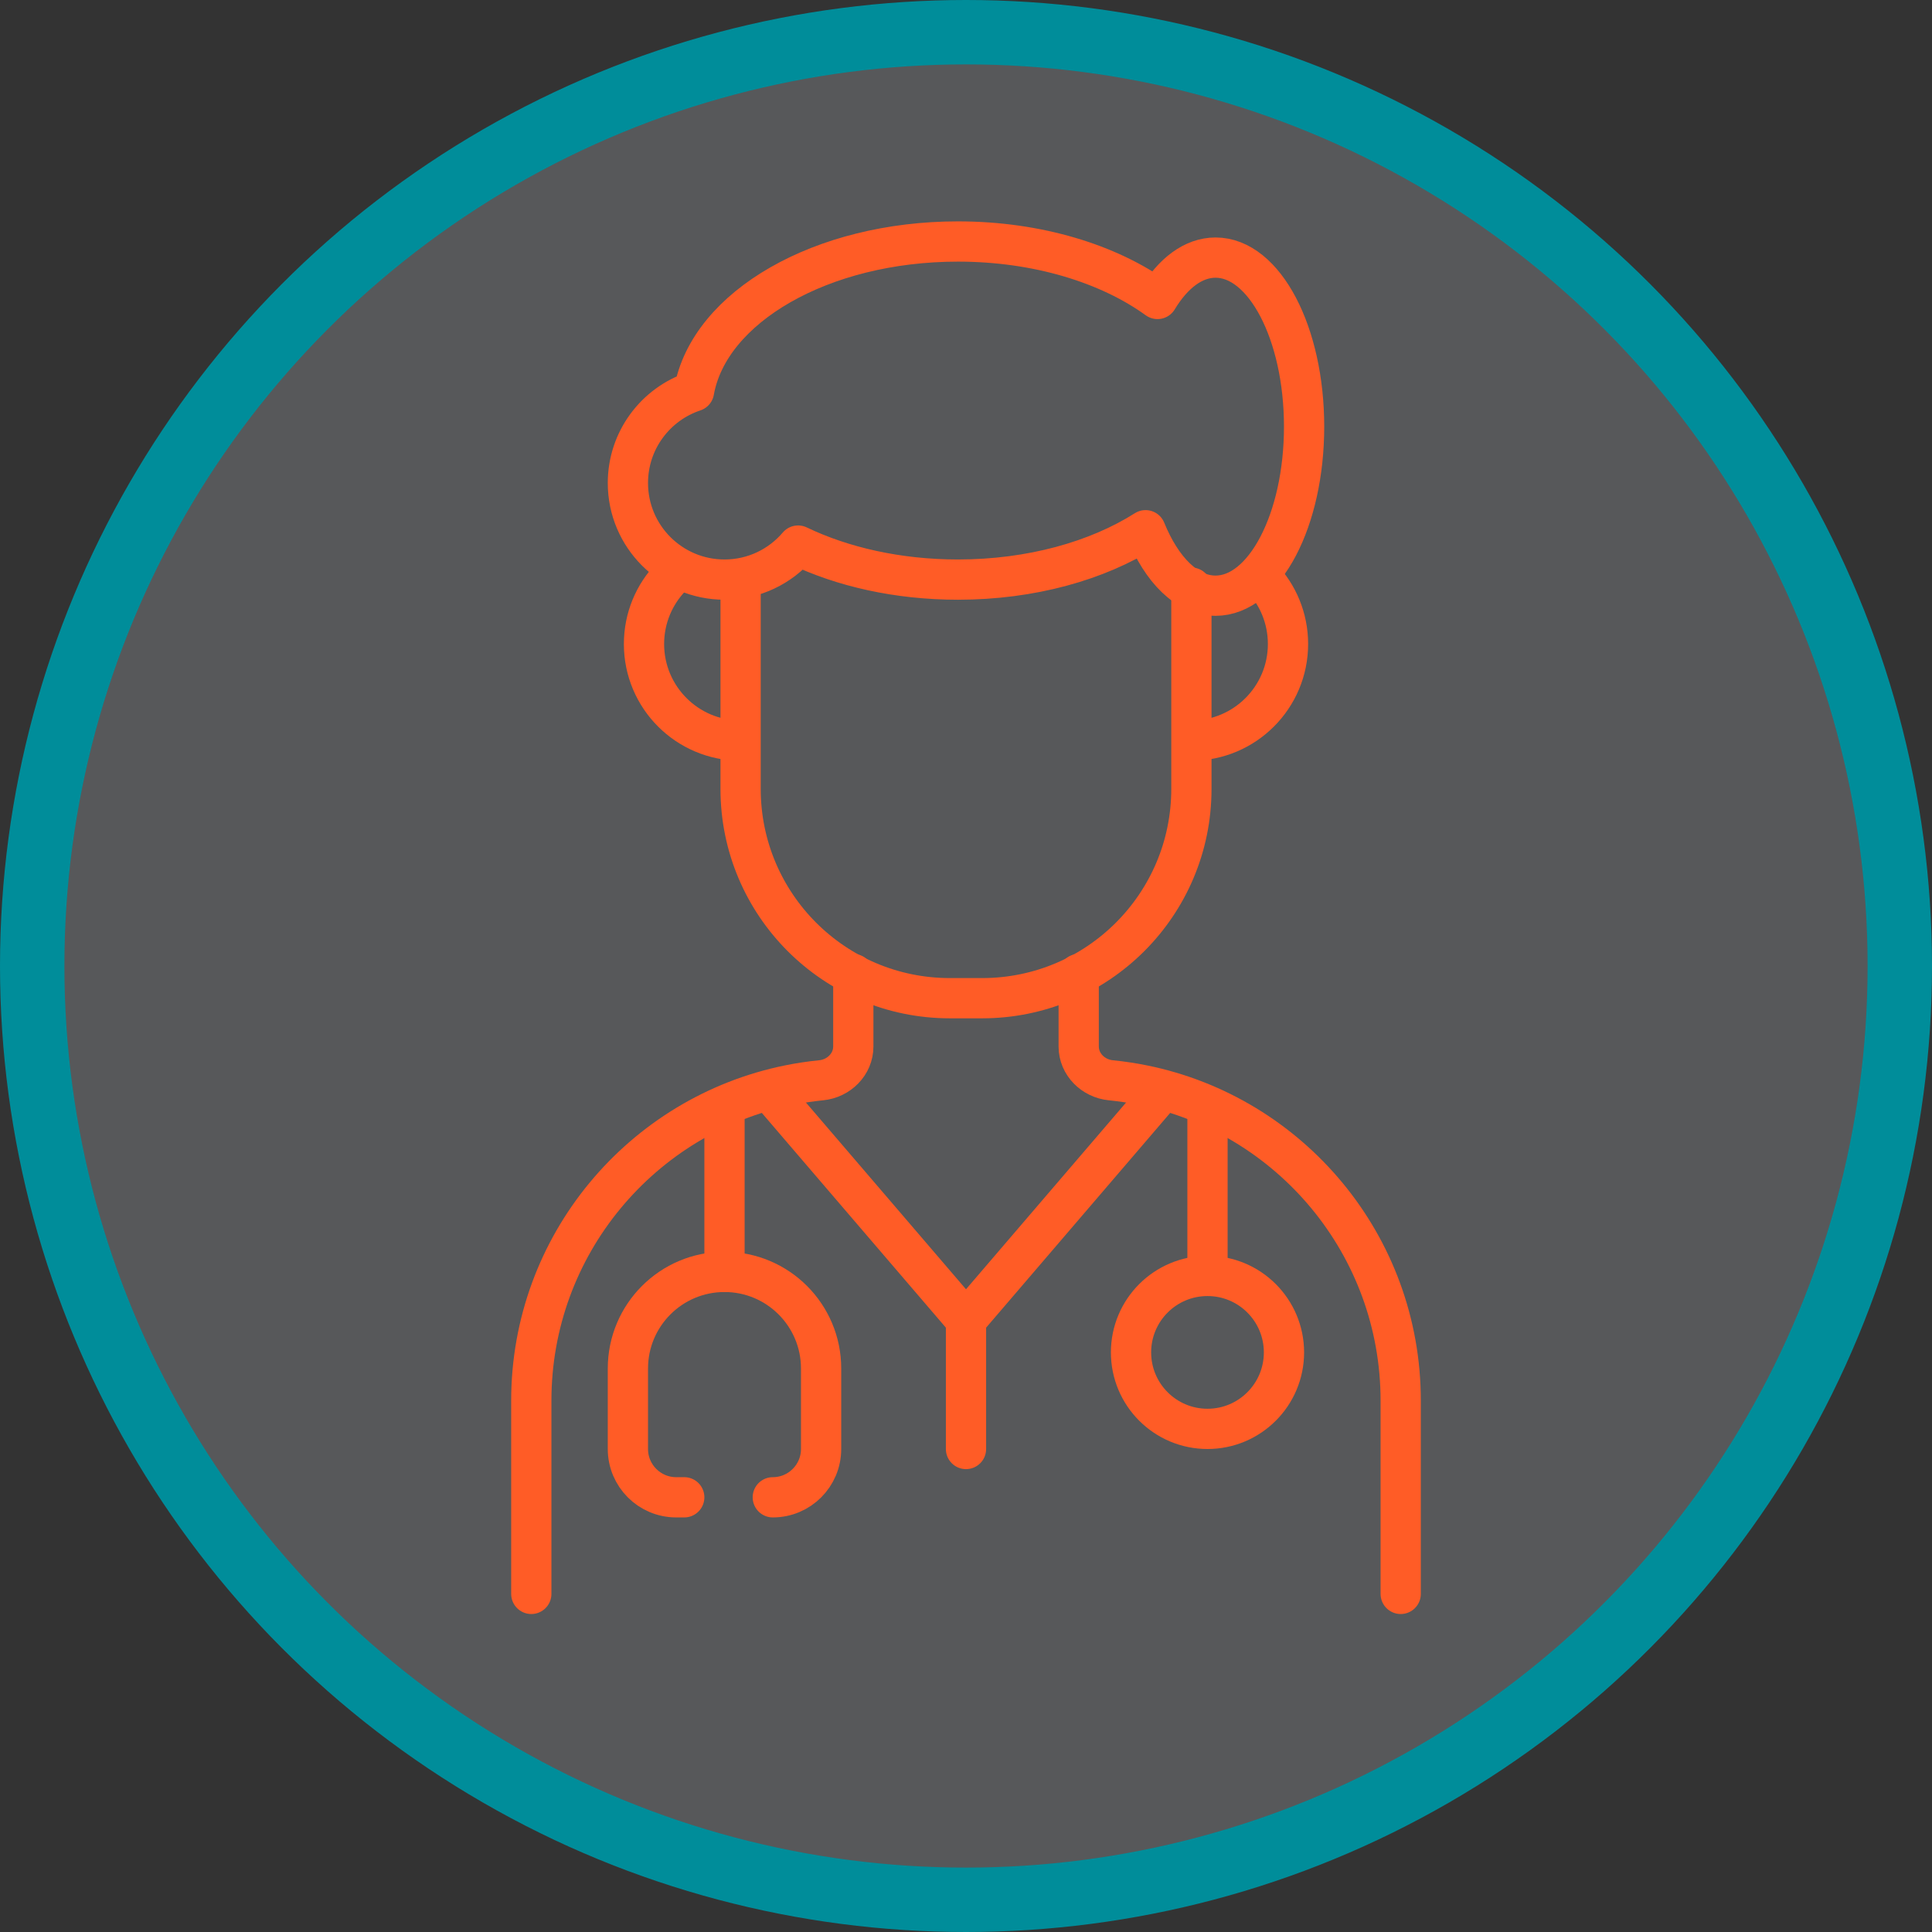
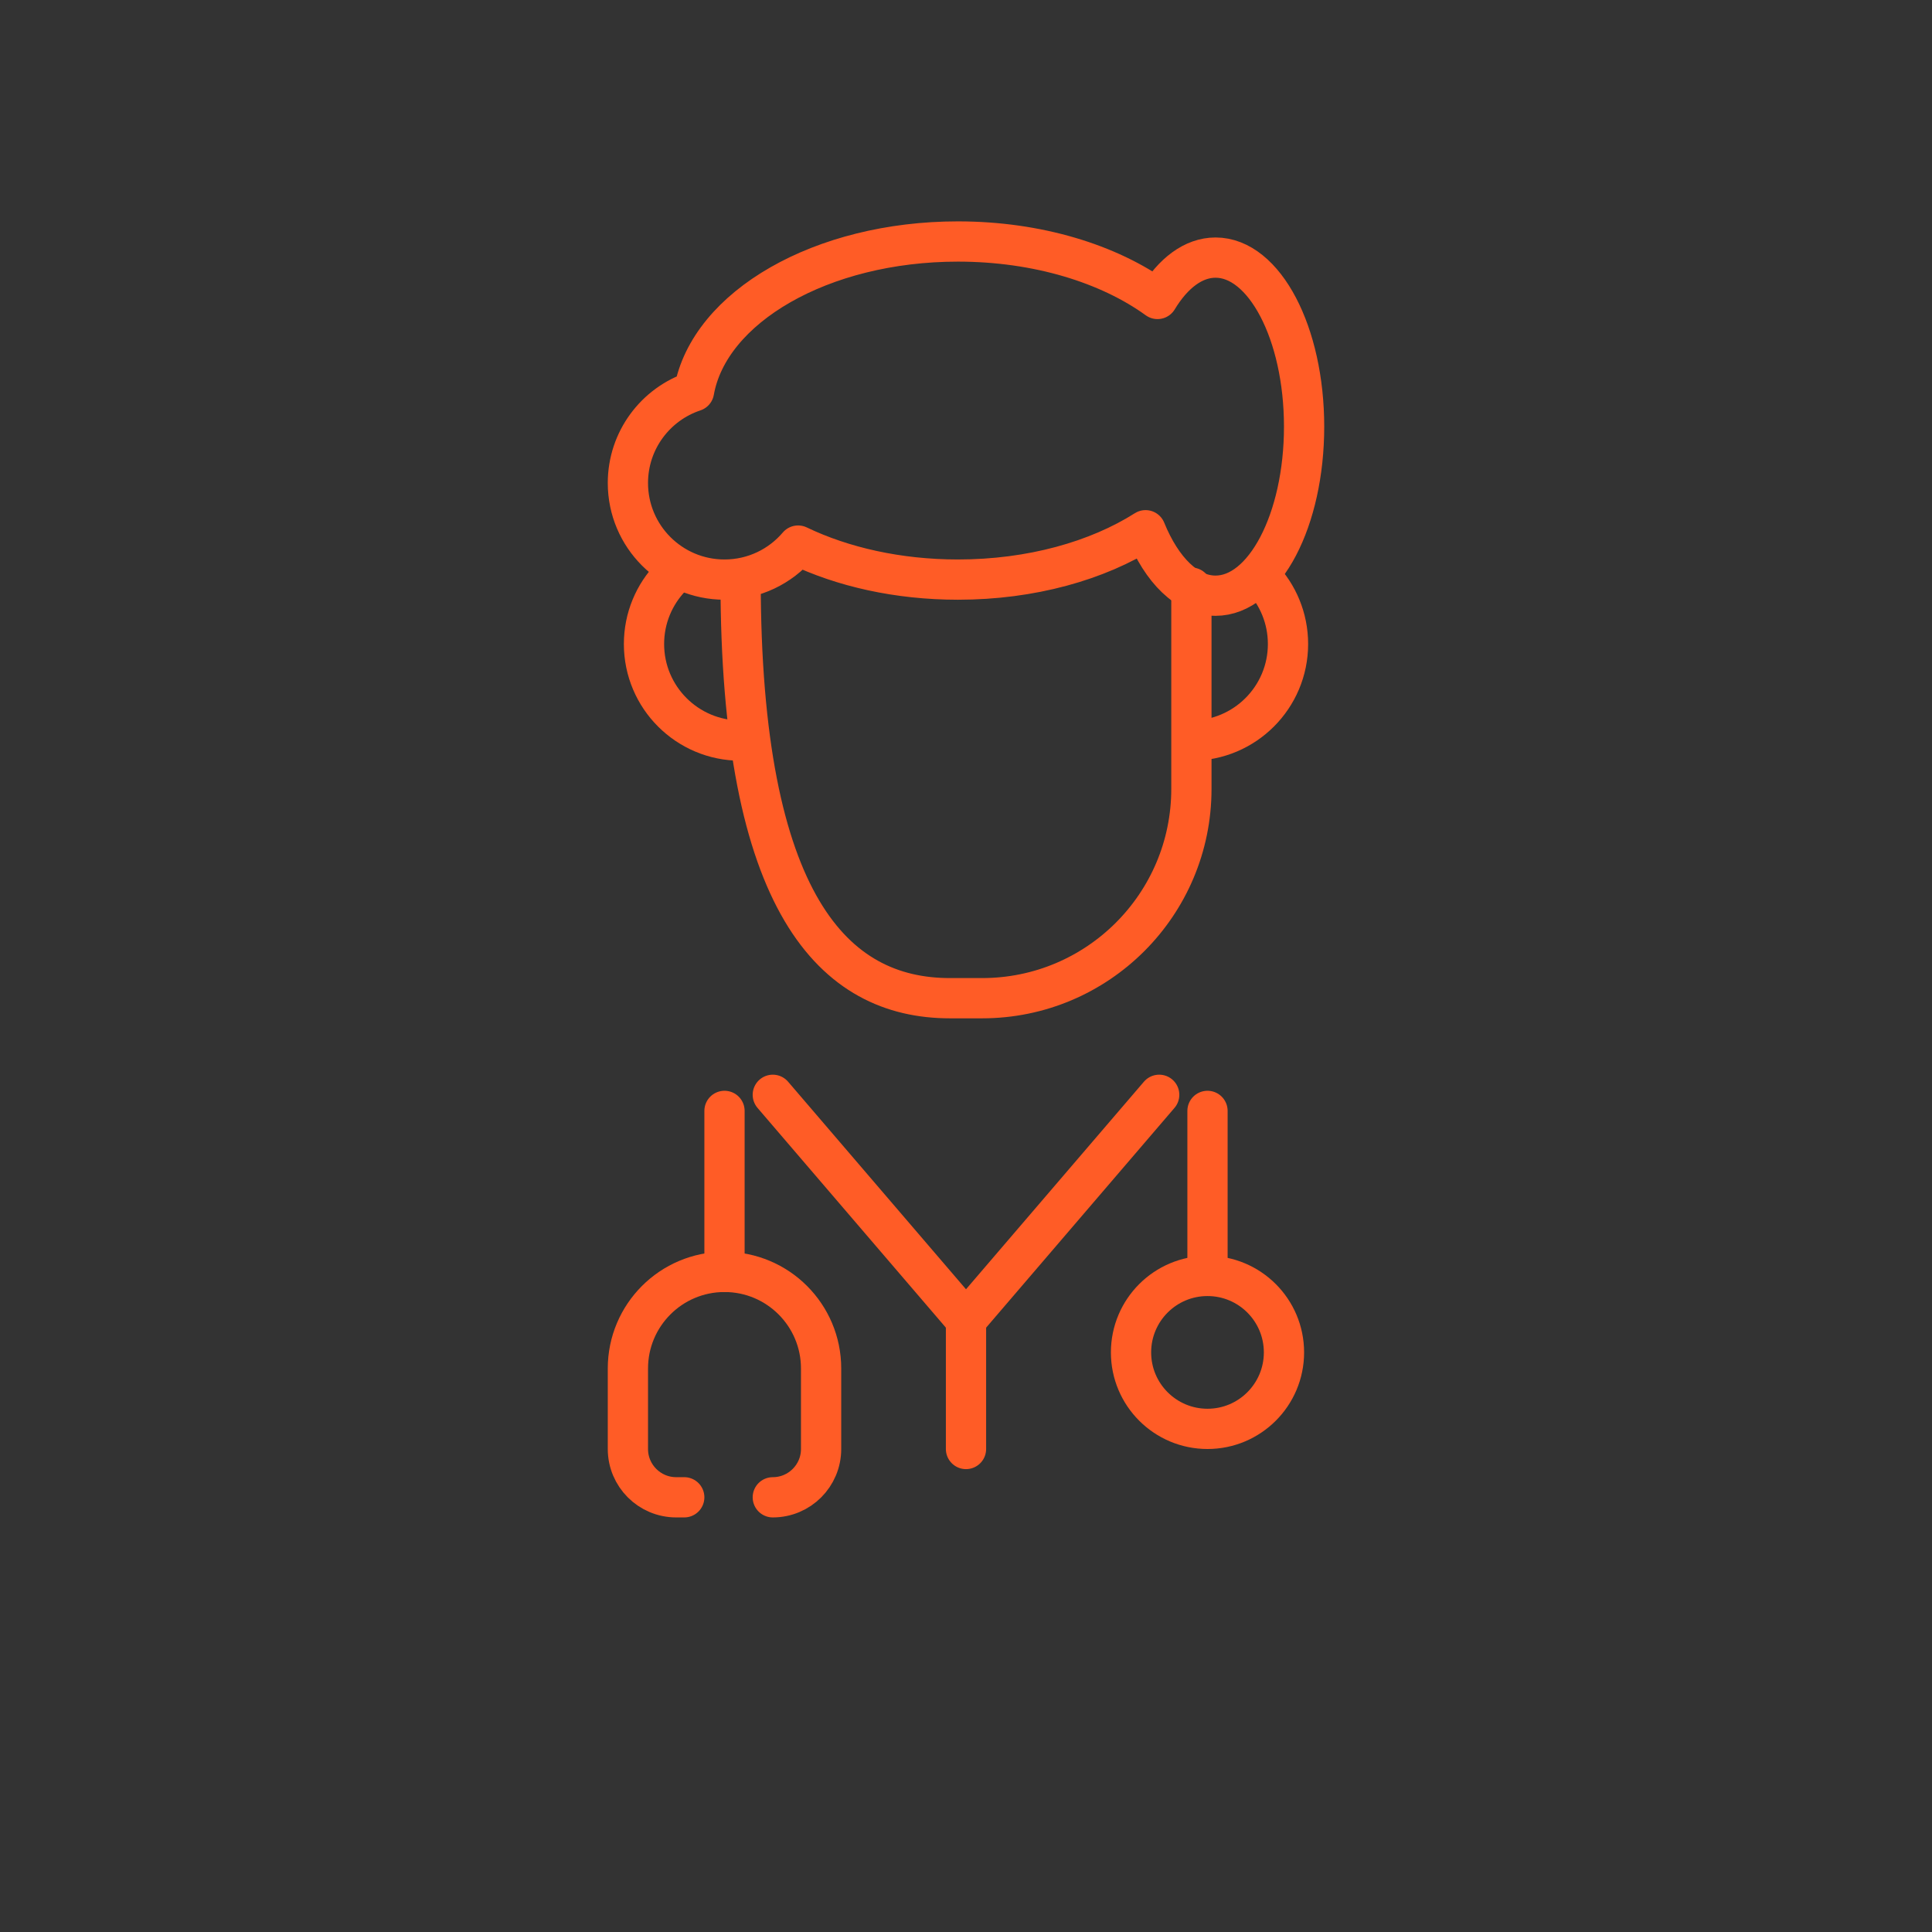
<svg xmlns="http://www.w3.org/2000/svg" width="120" height="120" viewBox="0 0 120 120" fill="none">
  <rect x="0" y="0" width="120" height="120" fill="#333333" stroke="none" />
-   <circle cx="60" cy="60" r="58" fill="#E6EDF9" fill-opacity="0.2" stroke="#008D9A" stroke-width="4" />
  <path d="M48 93V93C49.657 93 51 91.657 51 90V85C51 81.686 48.314 79 45 79V79C41.686 79 39 81.686 39 85V90C39 91.657 40.343 93 42 93H42.5" stroke="#FF5C26" stroke-width="2.5" stroke-linecap="round" />
  <circle cx="75" cy="84" r="4.75" stroke="#FF5C26" stroke-width="2.5" />
  <path d="M74 46C77.314 46 80 43.314 80 40C80 38.387 79.363 36.922 78.328 35.844" stroke="#FF5C26" stroke-width="2.5" />
  <path d="M46 46C42.686 46 40 43.314 40 40C40 38.387 40.637 36.922 41.672 35.844" stroke="#FF5C26" stroke-width="2.5" />
  <path d="M71.895 18.569C68.871 16.381 64.439 15 59.5 15C51.022 15 44.038 19.069 43.106 24.305C40.72 25.098 39 27.348 39 30C39 33.314 41.686 36 45 36C46.831 36 48.47 35.18 49.571 33.887C52.334 35.213 55.773 36 59.5 36C64.049 36 68.168 34.828 71.153 32.934C72.159 35.408 73.732 37 75.5 37C78.538 37 81 32.299 81 26.5C81 20.701 78.538 16 75.5 16C74.121 16 72.861 16.969 71.895 18.569Z" stroke="#FF5C26" stroke-width="2.5" stroke-linejoin="round" />
-   <path d="M46 36V49C46 56.18 51.82 62 59 62H61C68.18 62 74 56.18 74 49V36.5" stroke="#FF5C26" stroke-width="2.5" stroke-linecap="round" />
-   <path d="M87 99V87C87 77.324 80.129 69.253 71 67.4C70.343 67.267 69.675 67.166 68.997 67.098C67.898 66.99 67 66.105 67 65V60.5M33 99V87C33 77.324 39.871 69.253 49 67.4C49.657 67.267 50.325 67.166 51.003 67.098C52.102 66.99 53 66.105 53 65V60.5" stroke="#FF5C26" stroke-width="2.5" stroke-linecap="round" />
+   <path d="M46 36C46 56.18 51.82 62 59 62H61C68.18 62 74 56.18 74 49V36.5" stroke="#FF5C26" stroke-width="2.5" stroke-linecap="round" />
  <path d="M75 79V69" stroke="#FF5C26" stroke-width="2.5" stroke-linecap="round" />
  <path d="M60 90L60 82" stroke="#FF5C26" stroke-width="2.5" stroke-linecap="round" />
  <path d="M45 79V69" stroke="#FF5C26" stroke-width="2.5" stroke-linecap="round" />
  <path d="M48 68L60 82L72 68" stroke="#FF5C26" stroke-width="2.5" stroke-linecap="round" />
</svg>